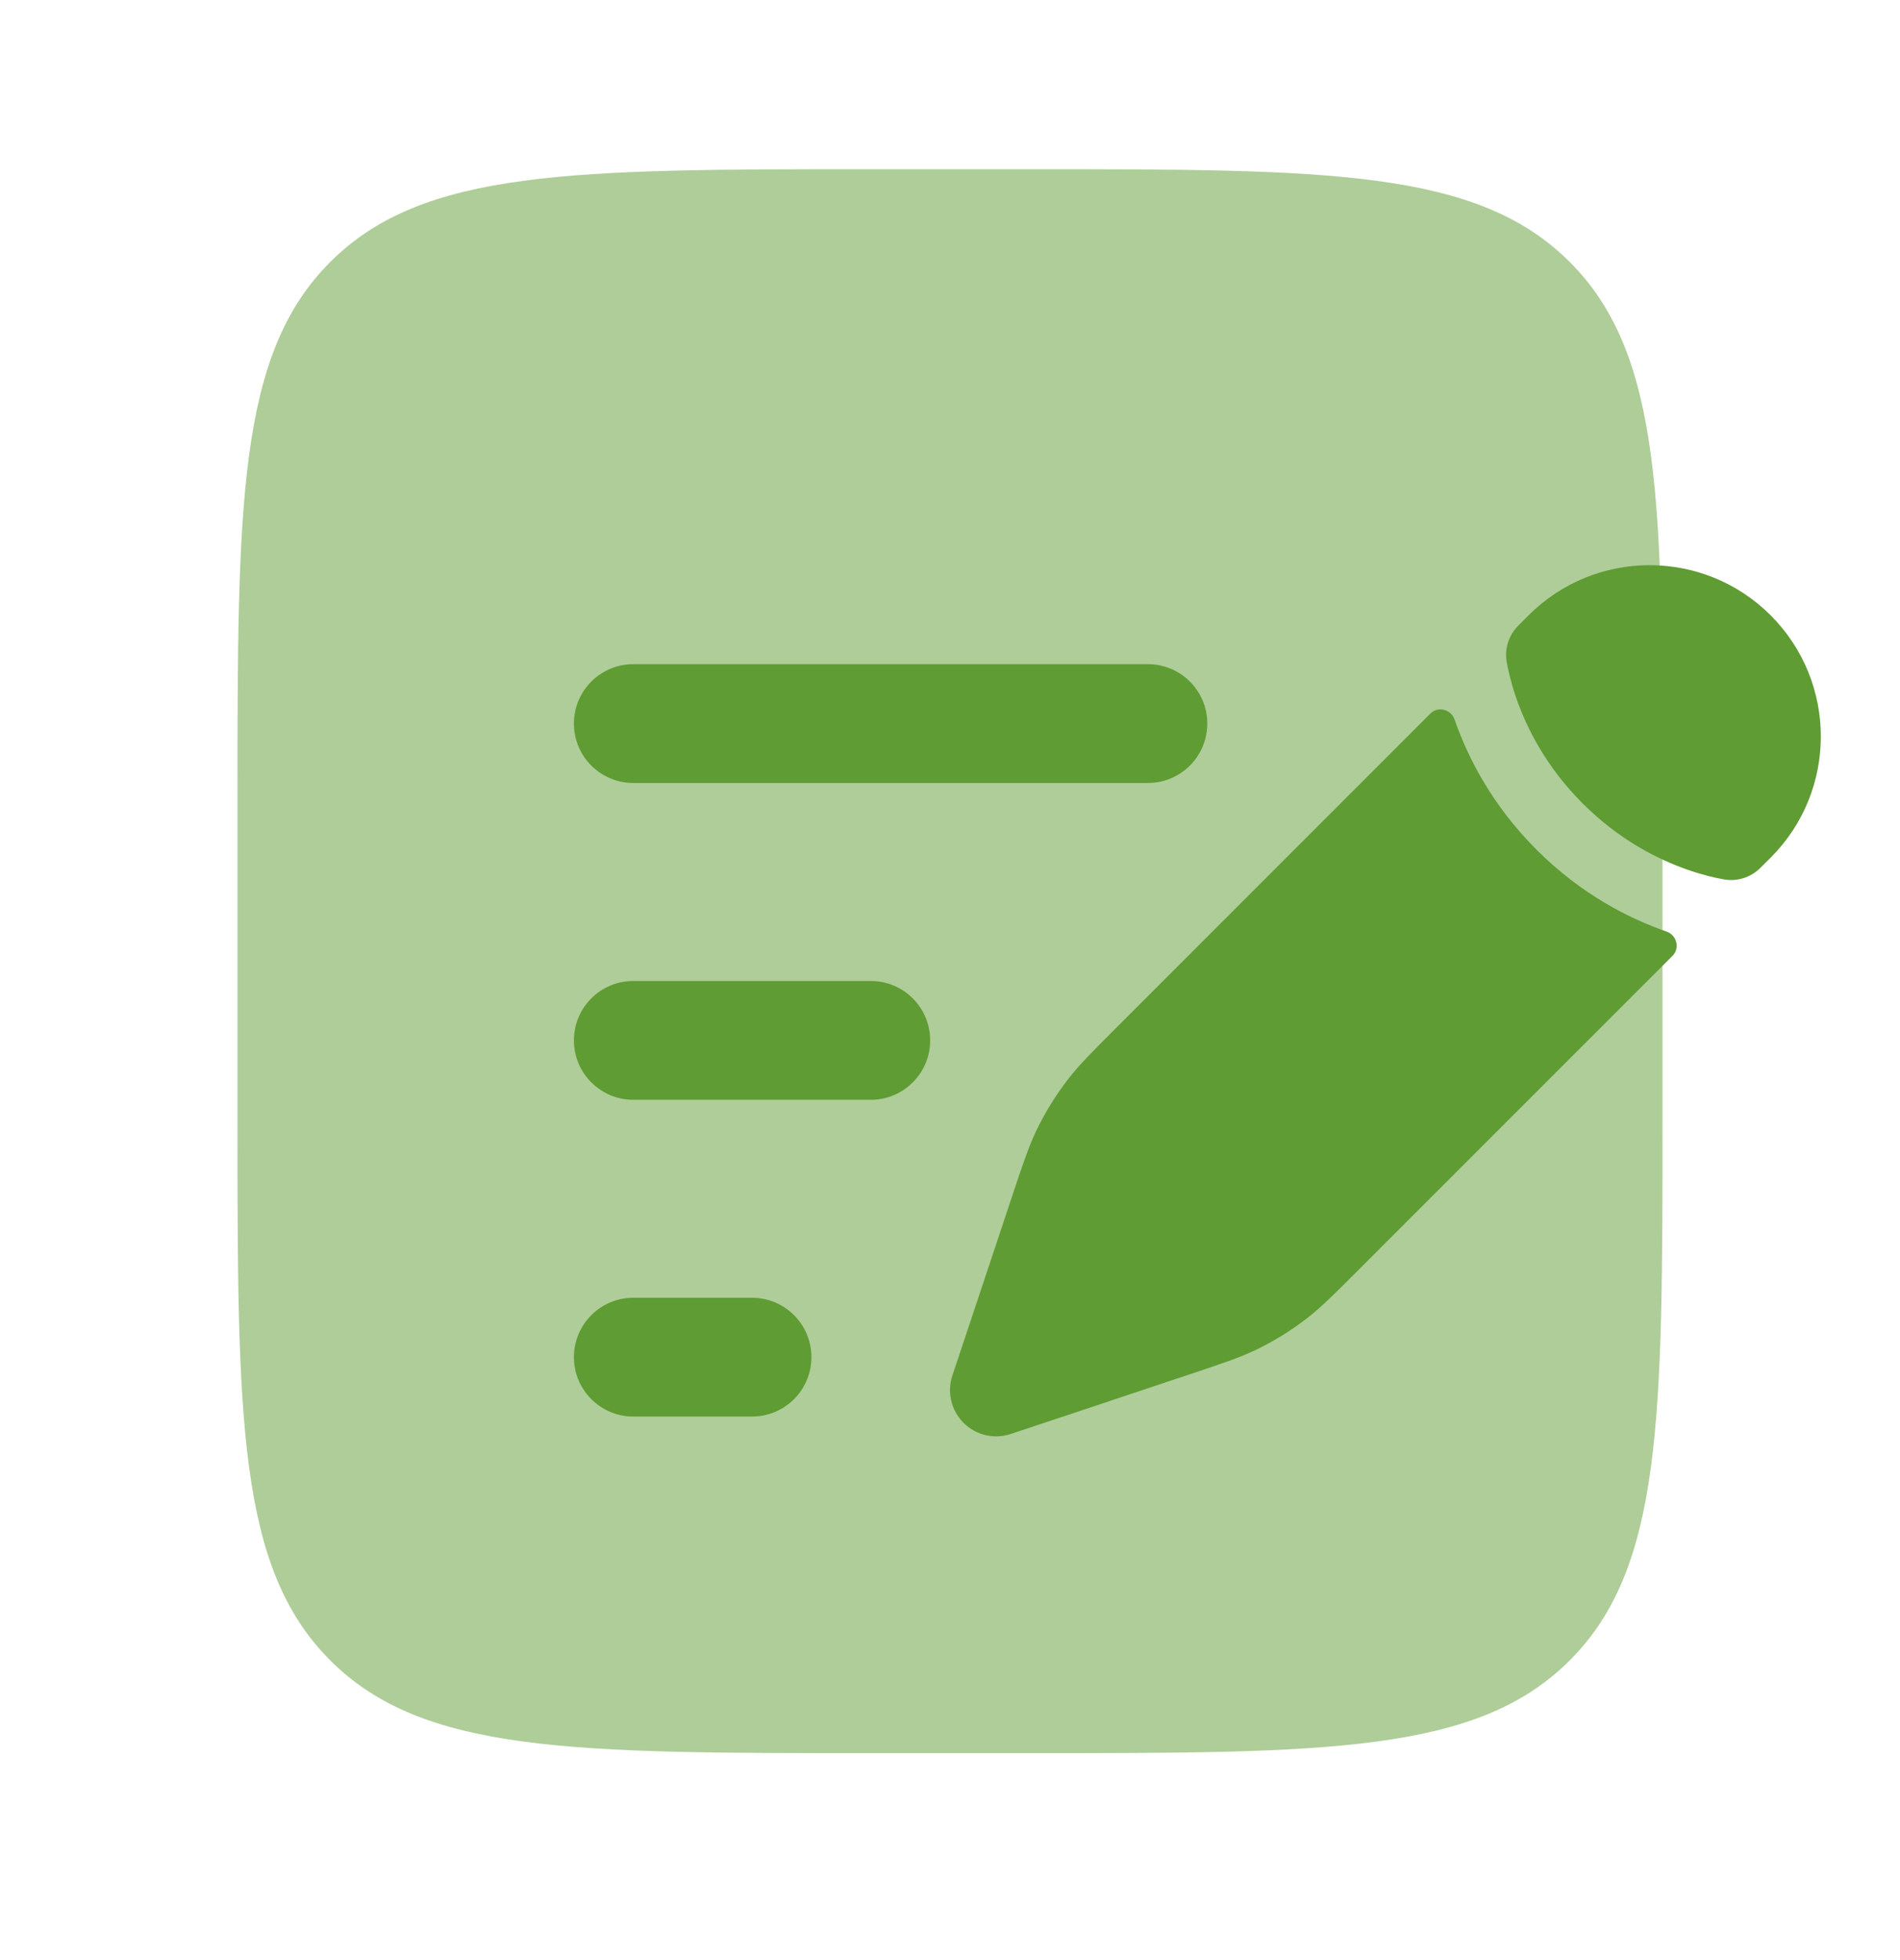
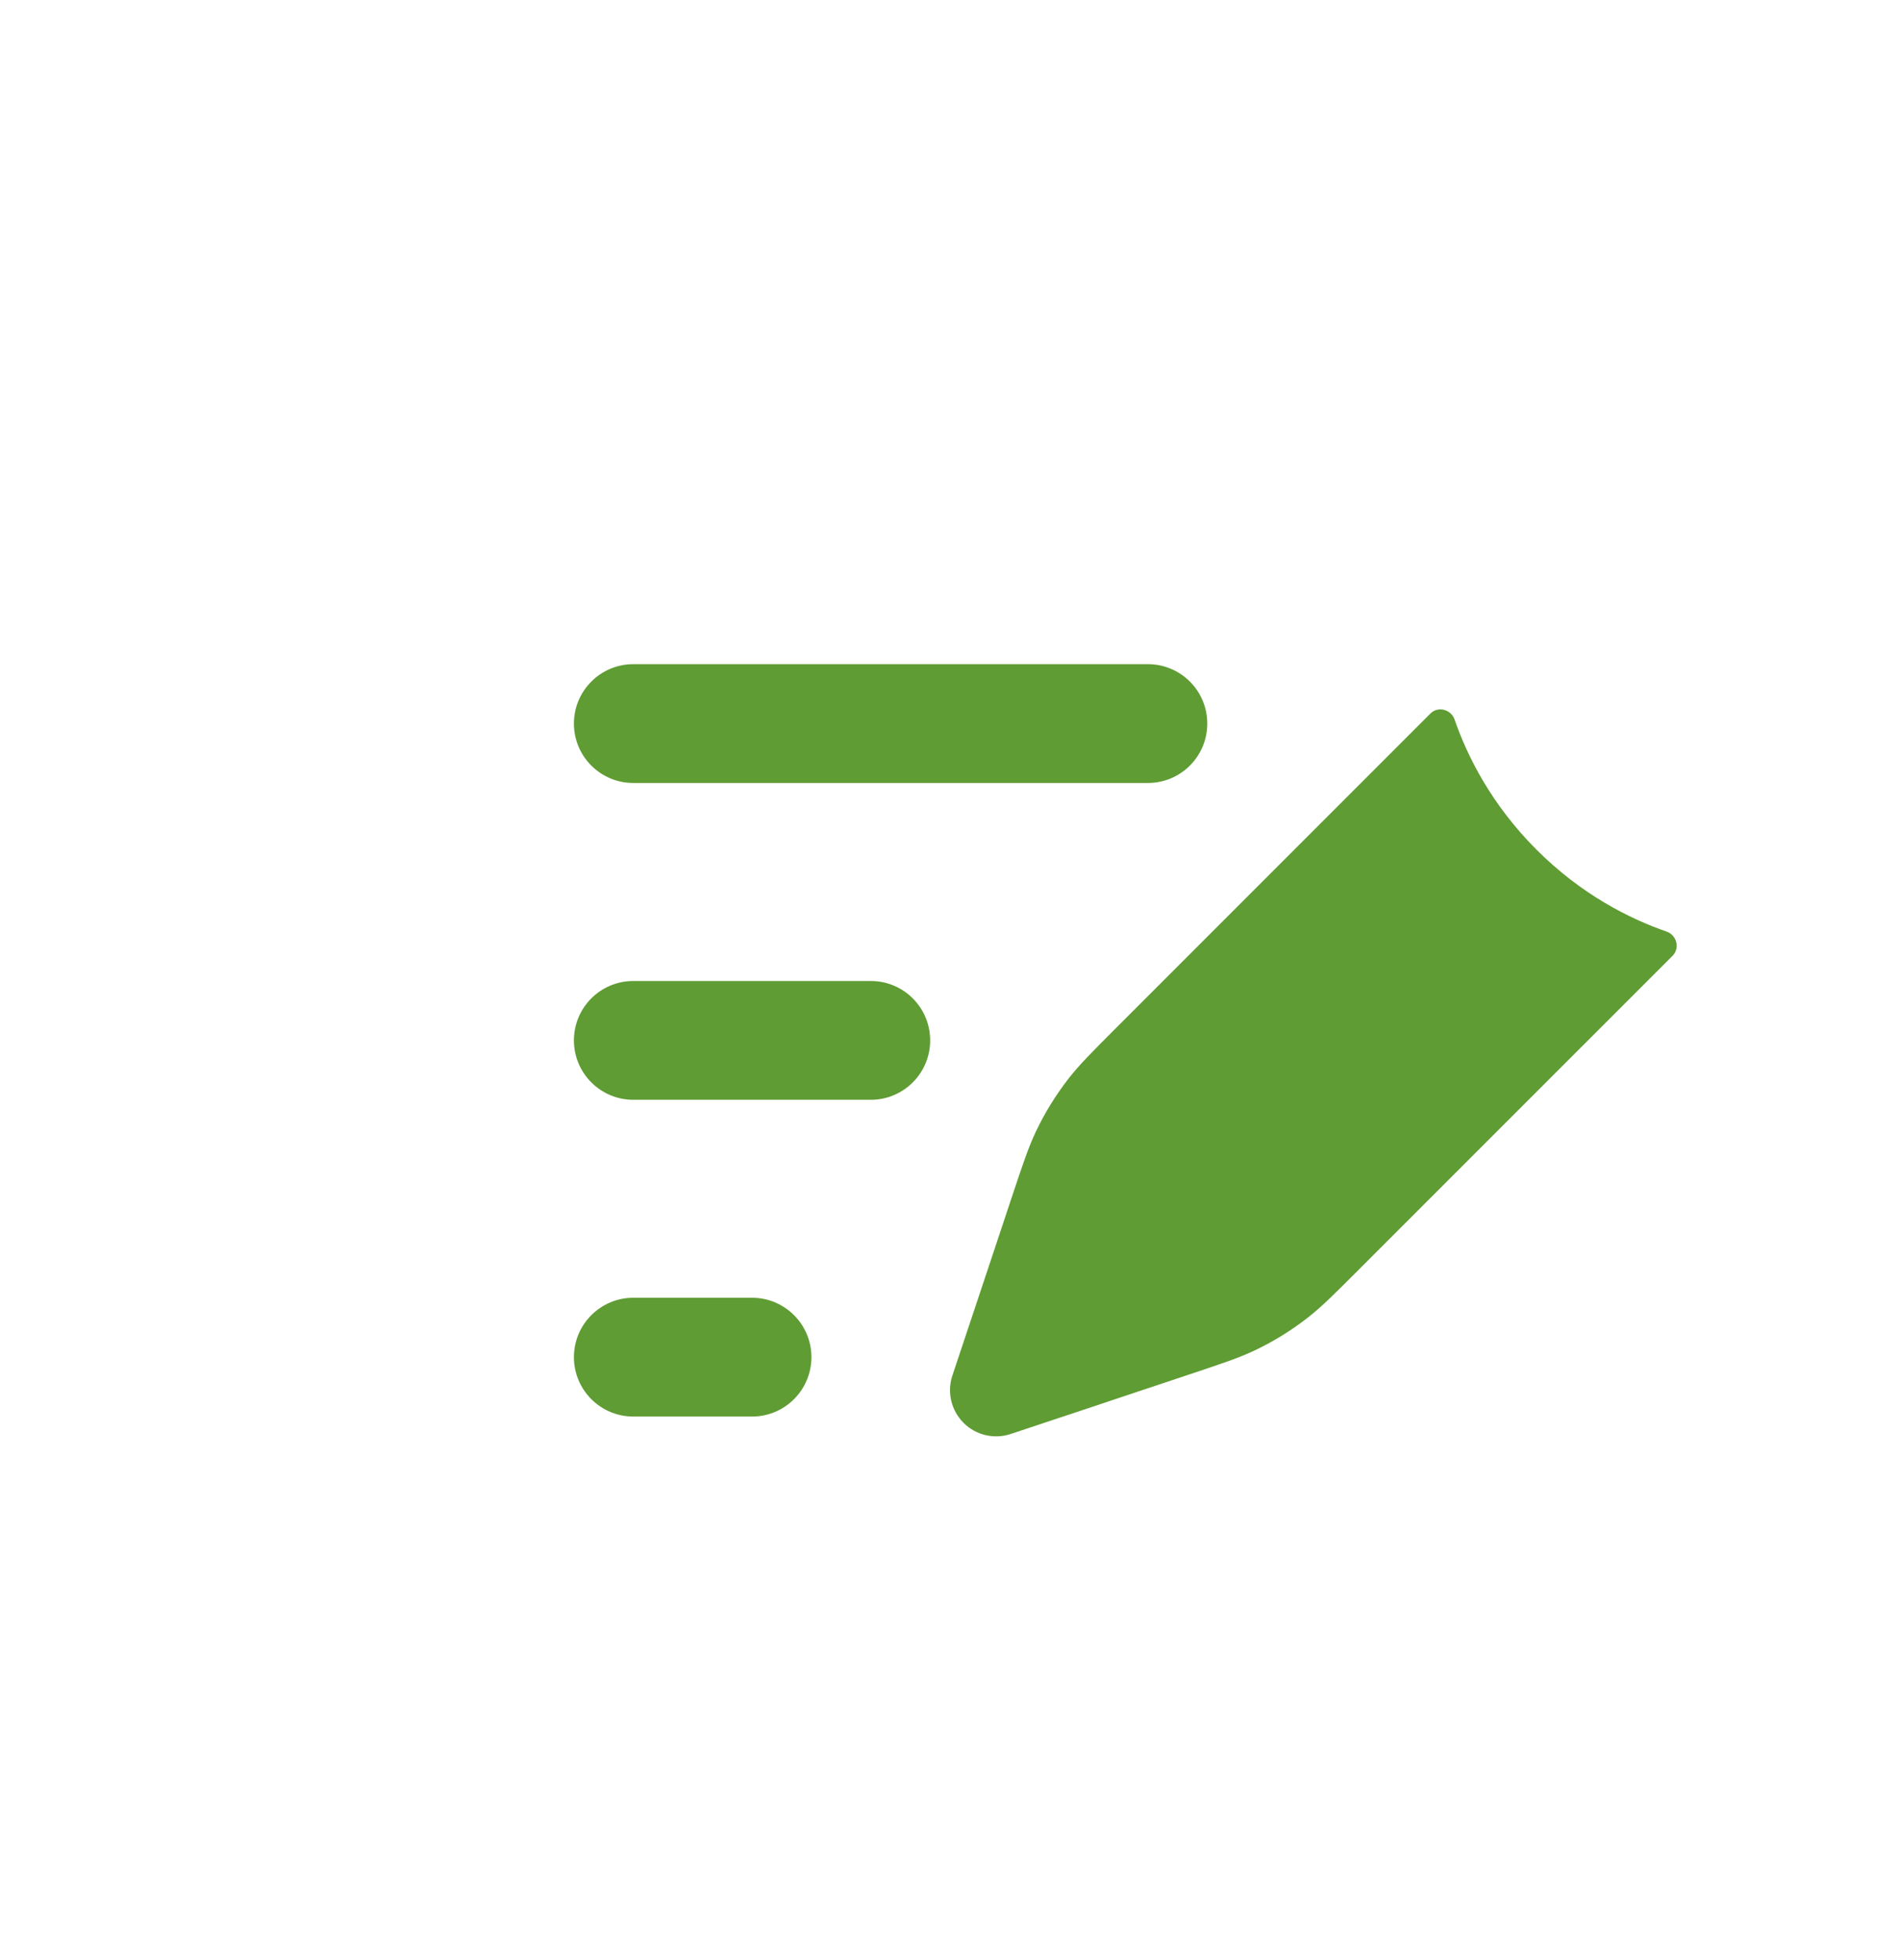
<svg xmlns="http://www.w3.org/2000/svg" fill="none" viewBox="0 0 32 33" height="33" width="32">
-   <path fill="#5F9C33" d="M4 13.516C4 8.488 4 5.973 5.562 4.411C7.124 2.849 9.638 2.849 14.667 2.849H17.333C22.362 2.849 24.876 2.849 26.438 4.411C28 5.973 28 8.488 28 13.516V18.849C28 23.878 28 26.392 26.438 27.954C24.876 29.516 22.362 29.516 17.333 29.516H14.667C9.638 29.516 7.124 29.516 5.562 27.954C4 26.392 4 23.878 4 18.849V13.516Z" opacity="0.5" />
  <path fill="#5F9C33" d="M22.025 22.184C22.259 22.002 22.47 21.791 22.893 21.367L28.17 16.091C28.297 15.963 28.239 15.743 28.069 15.684C27.446 15.468 26.636 15.063 25.878 14.305C25.12 13.547 24.714 12.737 24.498 12.114C24.439 11.943 24.219 11.885 24.092 12.012L18.815 17.289L18.815 17.289C18.392 17.712 18.18 17.924 17.998 18.157C17.784 18.433 17.599 18.73 17.449 19.046C17.322 19.313 17.227 19.597 17.038 20.164L16.794 20.898L16.405 22.065L16.04 23.159C15.947 23.438 16.02 23.746 16.228 23.955C16.436 24.163 16.744 24.236 17.024 24.142L18.118 23.778L19.284 23.389L20.018 23.144L20.018 23.144C20.586 22.955 20.87 22.86 21.137 22.733C21.452 22.583 21.75 22.399 22.025 22.184Z" />
-   <path fill="#5F9C33" d="M29.822 14.439C30.948 13.312 30.948 11.487 29.822 10.36C28.696 9.234 26.87 9.234 25.744 10.36L25.574 10.53C25.41 10.694 25.336 10.922 25.377 11.15C25.403 11.294 25.451 11.503 25.537 11.753C25.711 12.253 26.038 12.91 26.656 13.527C27.273 14.144 27.929 14.472 28.429 14.645C28.679 14.732 28.889 14.78 29.032 14.805C29.26 14.846 29.489 14.772 29.652 14.608L29.822 14.439Z" />
  <path fill="#5F9C33" d="M9.666 12.182C9.666 11.63 10.114 11.182 10.666 11.182H19.333C19.885 11.182 20.333 11.63 20.333 12.182C20.333 12.735 19.885 13.182 19.333 13.182H10.666C10.114 13.182 9.666 12.735 9.666 12.182ZM9.666 17.516C9.666 16.963 10.114 16.516 10.666 16.516H14.666C15.218 16.516 15.666 16.963 15.666 17.516C15.666 18.068 15.218 18.516 14.666 18.516H10.666C10.114 18.516 9.666 18.068 9.666 17.516ZM9.666 22.849C9.666 22.297 10.114 21.849 10.666 21.849H12.666C13.218 21.849 13.666 22.297 13.666 22.849C13.666 23.401 13.218 23.849 12.666 23.849H10.666C10.114 23.849 9.666 23.401 9.666 22.849Z" clip-rule="evenodd" fill-rule="evenodd" />
</svg>